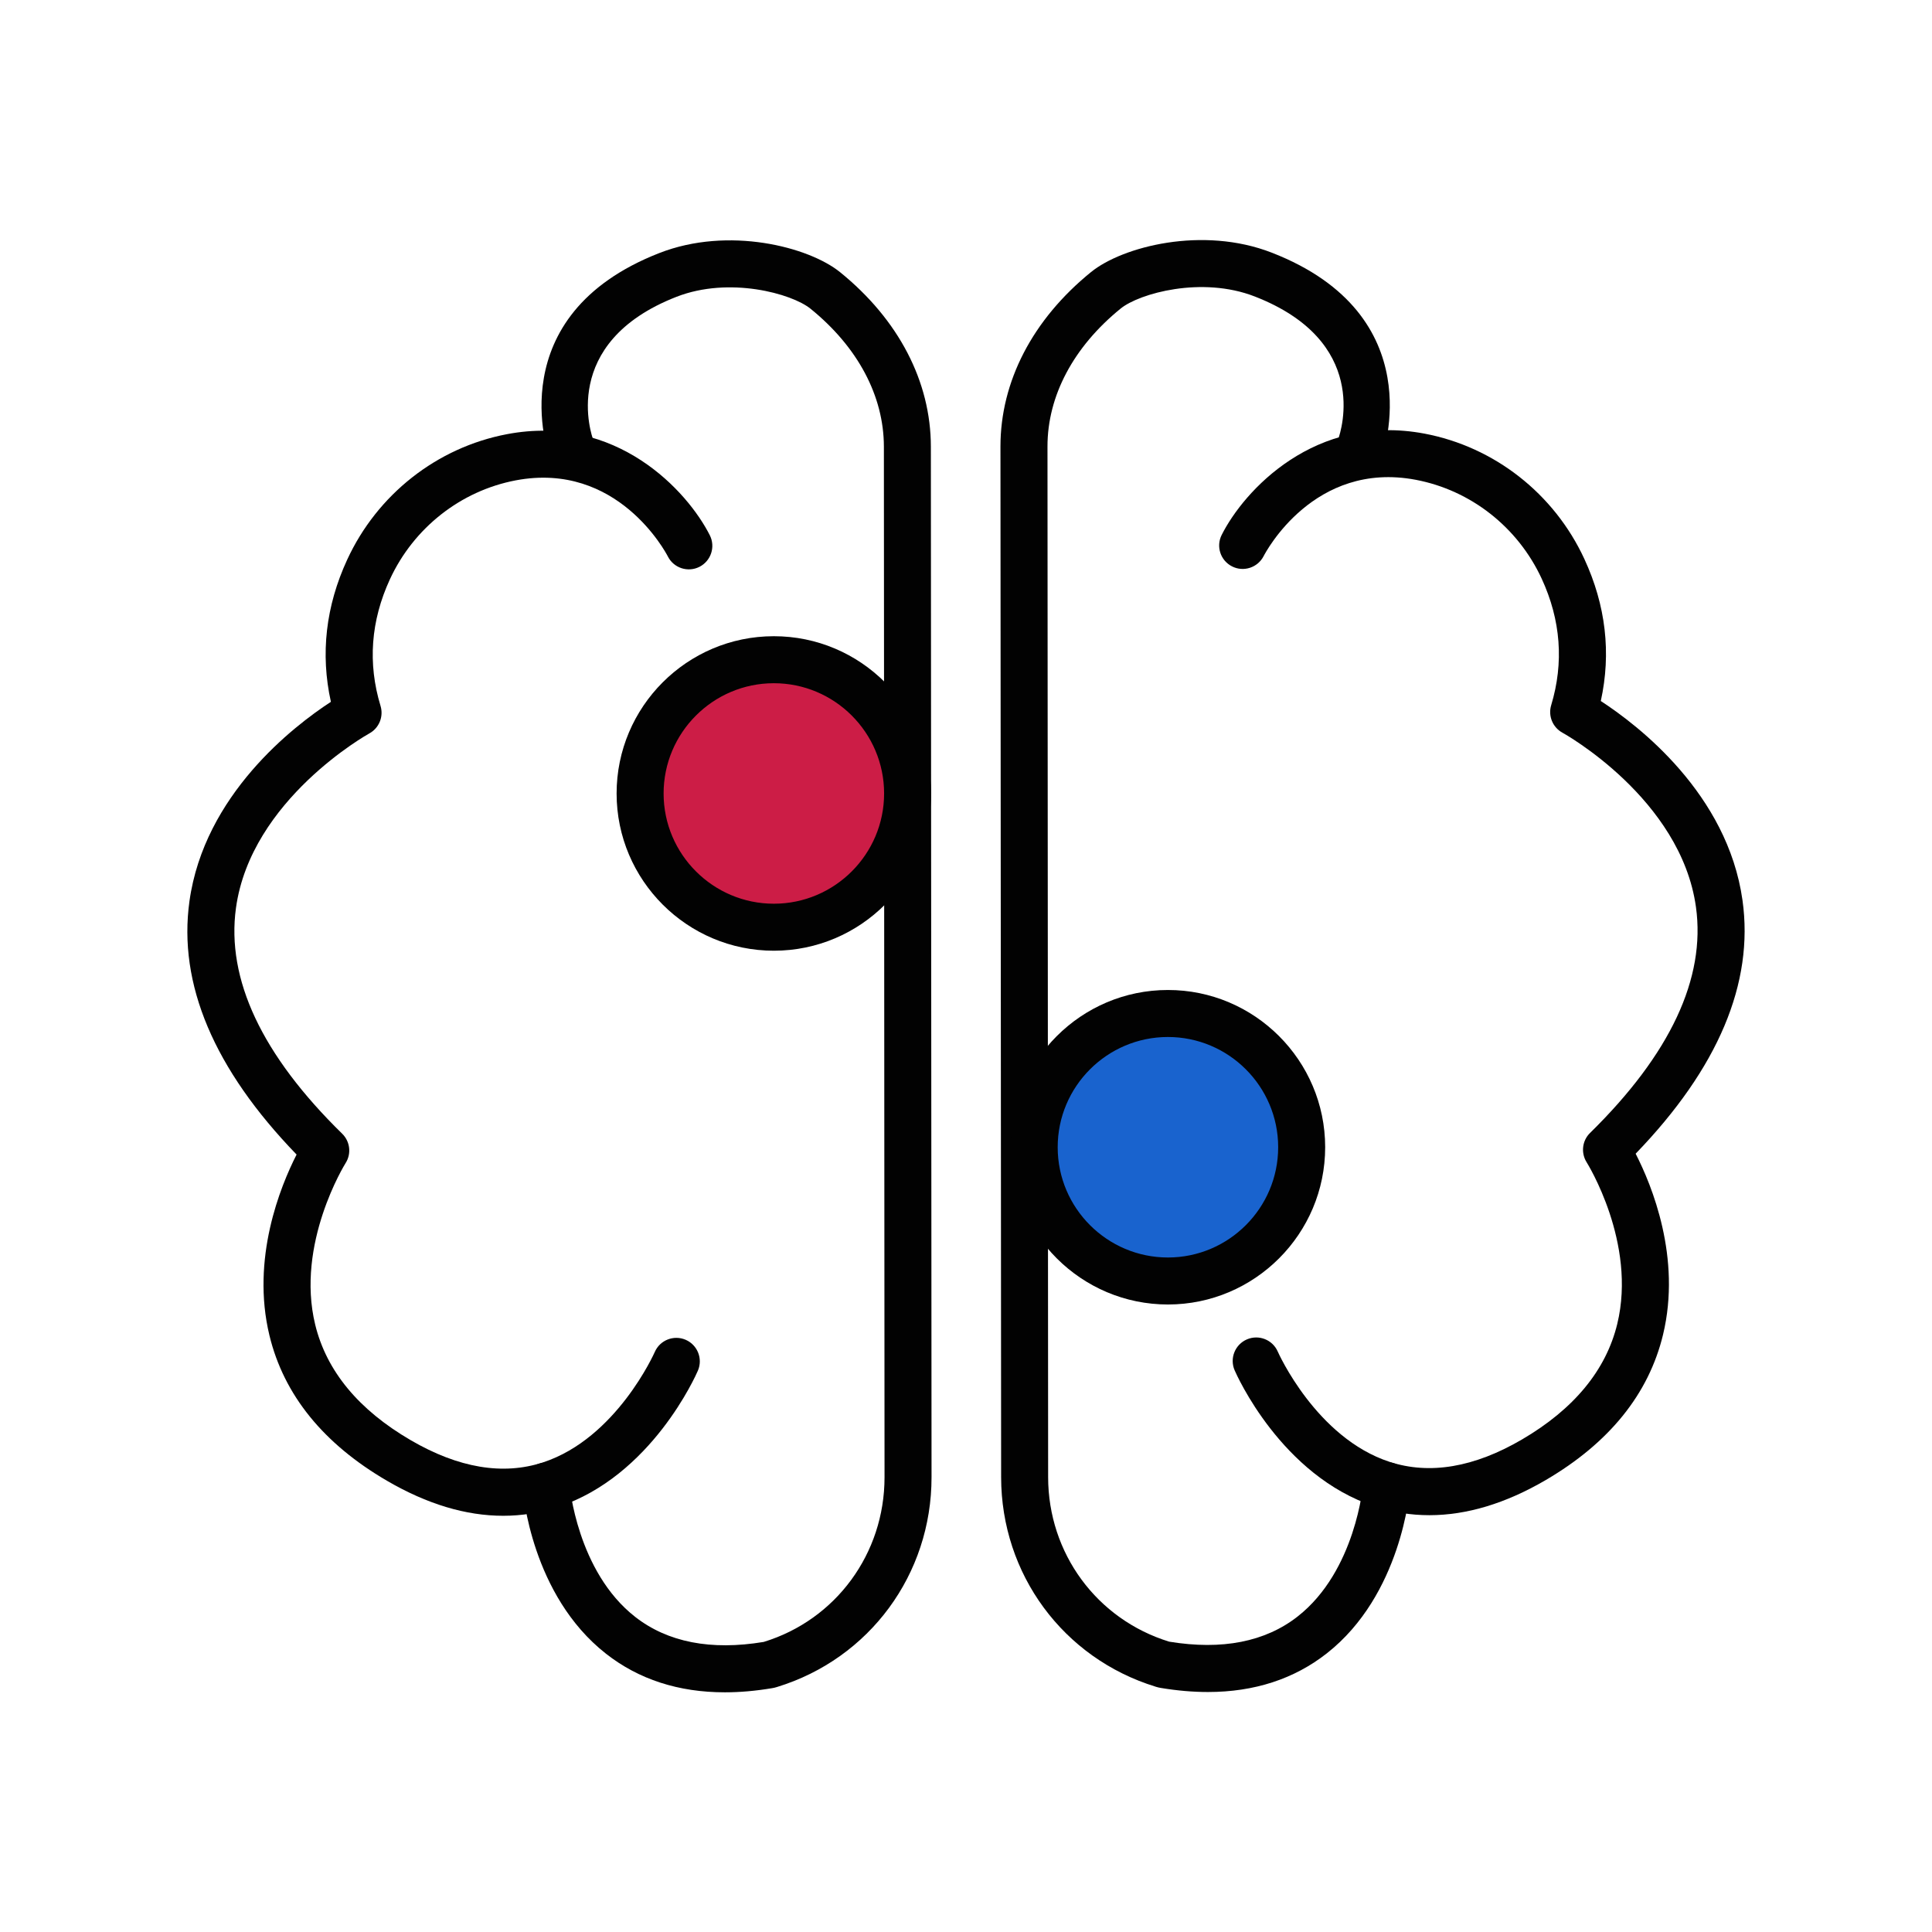
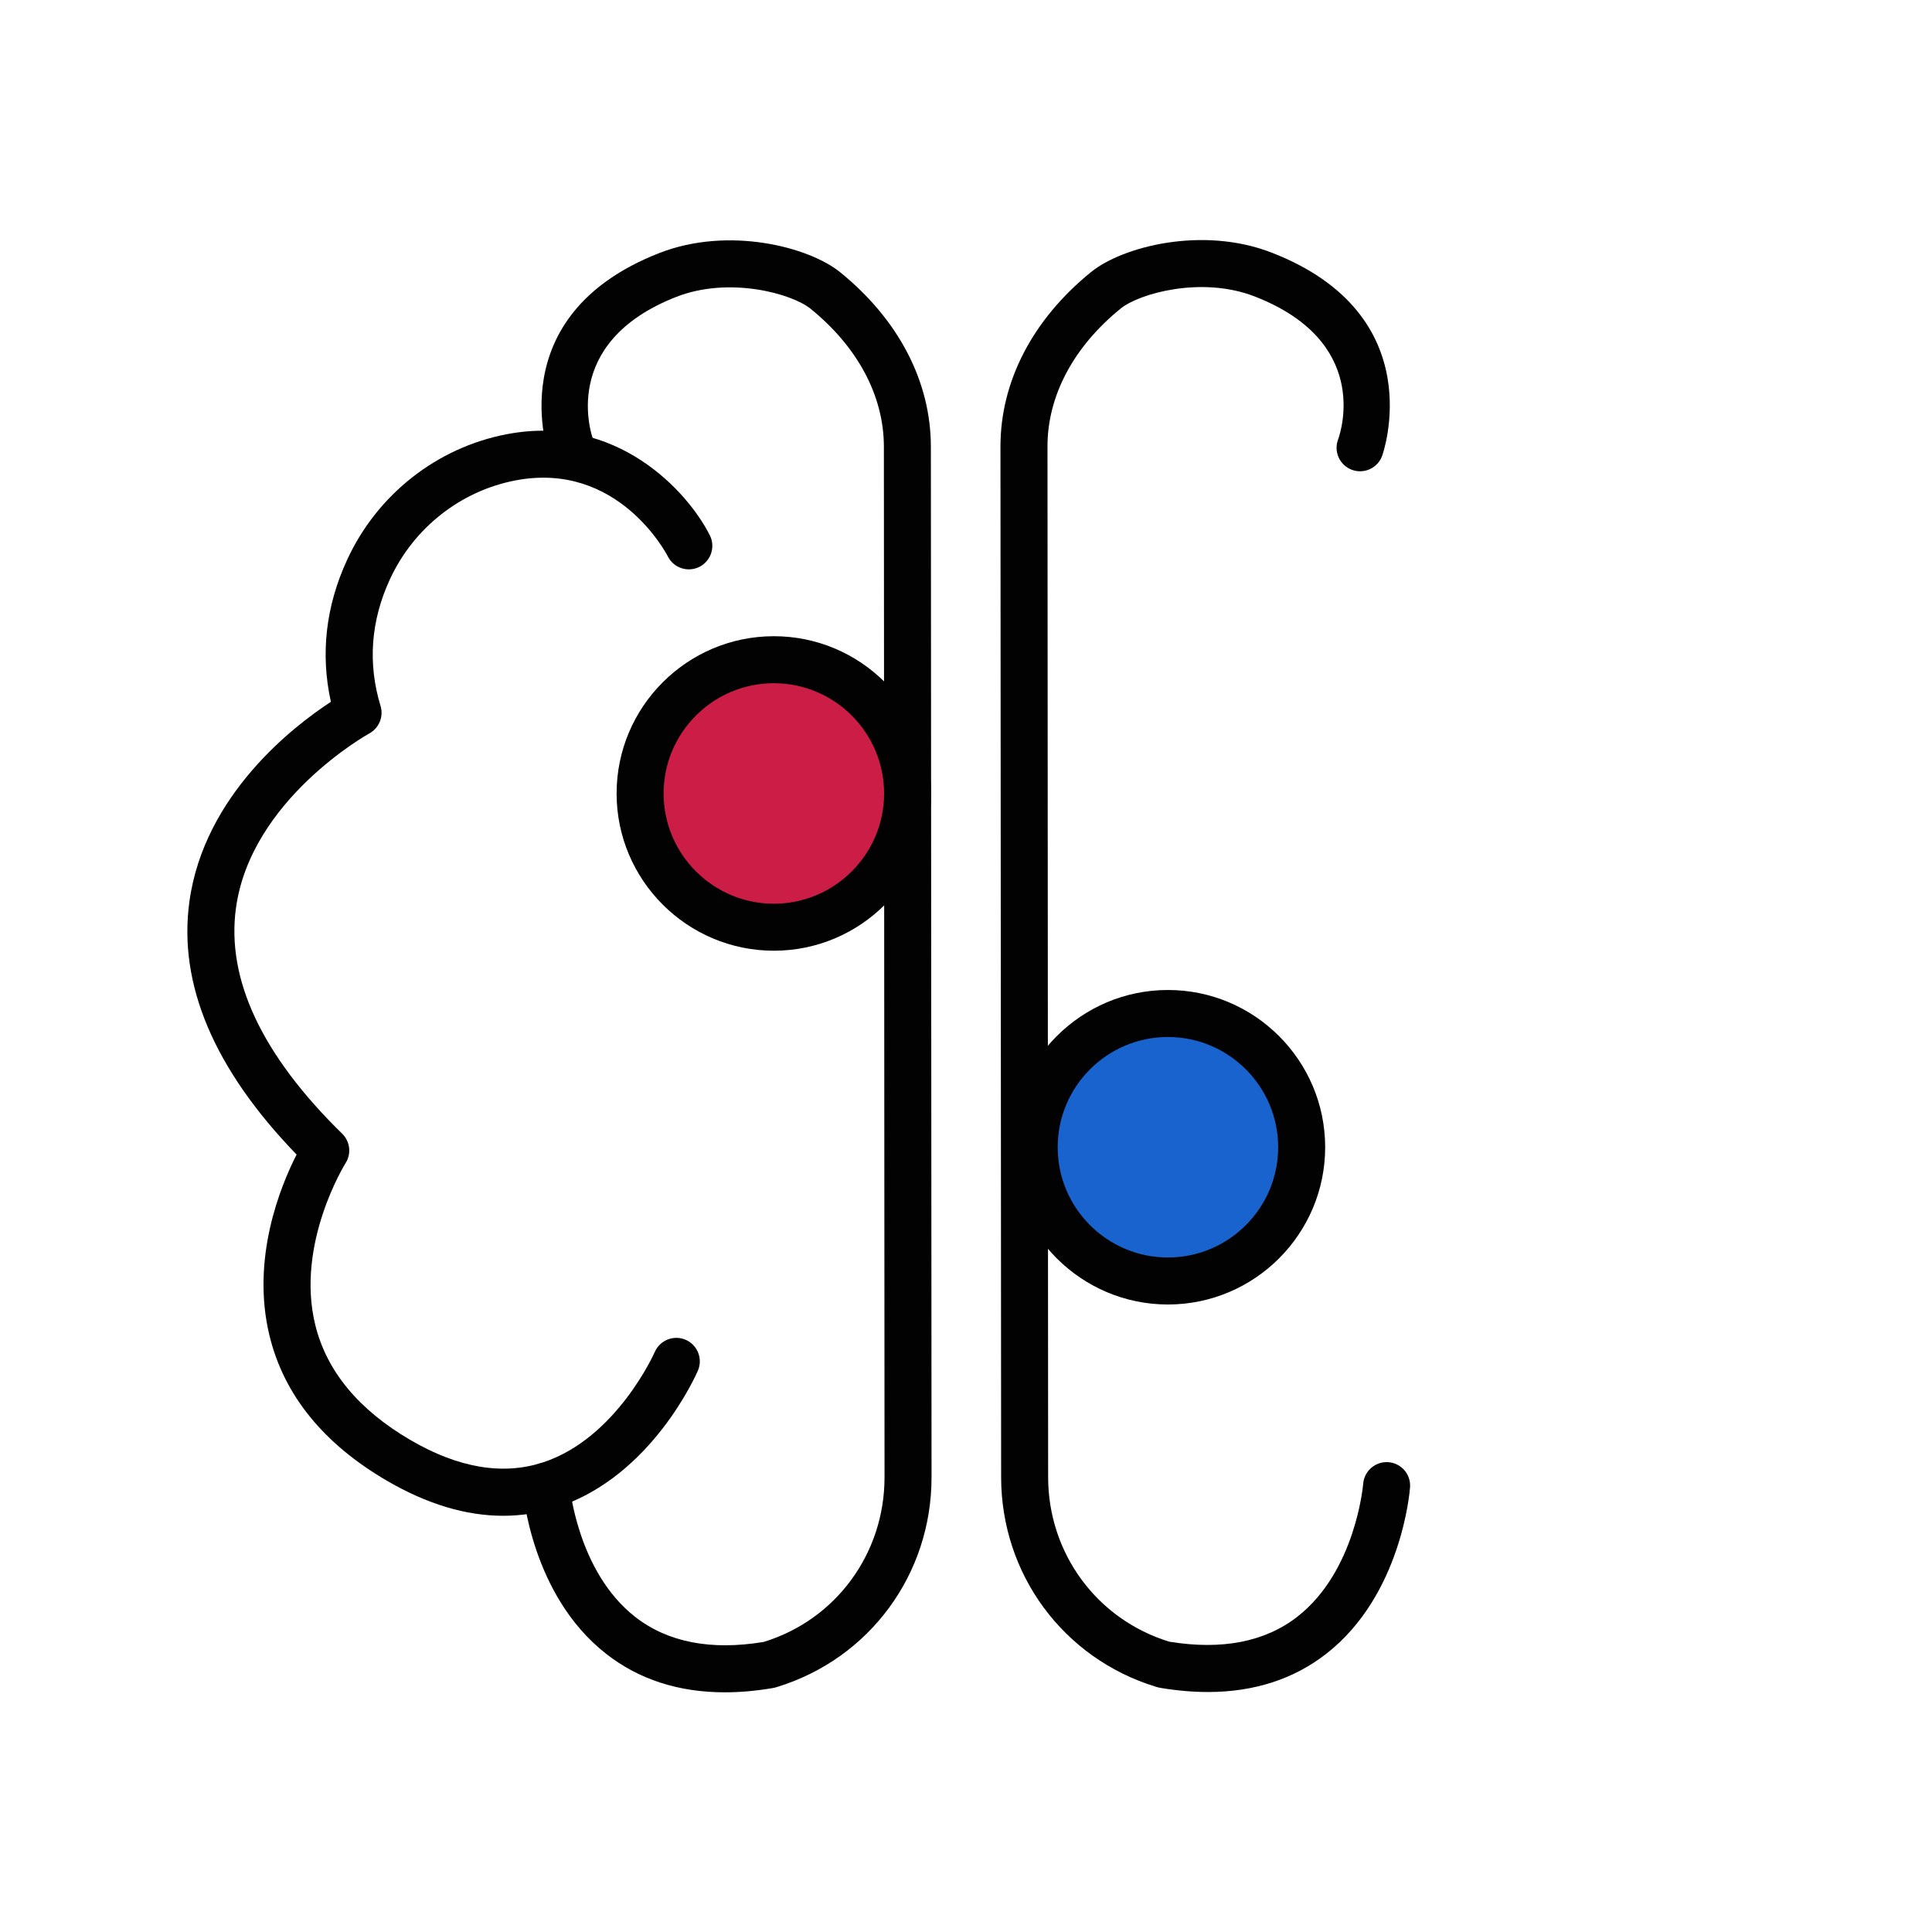
<svg xmlns="http://www.w3.org/2000/svg" xmlns:ns1="http://sodipodi.sourceforge.net/DTD/sodipodi-0.dtd" xmlns:ns2="http://www.inkscape.org/namespaces/inkscape" version="1.1" id="svg1" width="115" height="115" viewBox="0 0 115 115" ns1:docname="favicon.svg" ns2:version="1.4.2 (ebf0e940, 2025-05-08)" ns2:export-filename="isotype-primary.png" ns2:export-xdpi="96" ns2:export-ydpi="96">
  <defs id="defs1">
    <clipPath clipPathUnits="userSpaceOnUse" id="clipPath15">
      <path d="M 0,595.276 H 841.89 V 0 H 0 Z" transform="translate(-584.713,-493.053)" id="path15" />
    </clipPath>
    <clipPath clipPathUnits="userSpaceOnUse" id="clipPath17">
      <path d="M 0,595.276 H 841.89 V 0 H 0 Z" transform="translate(-594.61,-485.172)" id="path17" />
    </clipPath>
    <clipPath clipPathUnits="userSpaceOnUse" id="clipPath19">
-       <path d="M 0,595.276 H 841.89 V 0 H 0 Z" transform="translate(-626.061,-493.079)" id="path19" />
-     </clipPath>
+       </clipPath>
    <clipPath clipPathUnits="userSpaceOnUse" id="clipPath21">
      <path d="M 0,595.276 H 841.89 V 0 H 0 Z" transform="translate(-616.175,-485.186)" id="path21" />
    </clipPath>
    <clipPath clipPathUnits="userSpaceOnUse" id="clipPath23">
      <path d="M 0,595.276 H 841.89 V 0 H 0 Z" transform="translate(-602.767,-525.302)" id="path23" />
    </clipPath>
    <clipPath clipPathUnits="userSpaceOnUse" id="clipPath25">
      <path d="M 0,595.276 H 841.89 V 0 H 0 Z" transform="translate(-596.791,-530.221)" id="path25" />
    </clipPath>
    <clipPath clipPathUnits="userSpaceOnUse" id="clipPath27">
      <path d="M 0,595.276 H 841.89 V 0 H 0 Z" transform="translate(-620.358,-509.508)" id="path27" />
    </clipPath>
    <clipPath clipPathUnits="userSpaceOnUse" id="clipPath29">
      <path d="M 0,595.276 H 841.89 V 0 H 0 Z" transform="translate(-614.383,-514.427)" id="path29" />
    </clipPath>
    <clipPath clipPathUnits="userSpaceOnUse" id="clipPath31">
      <path d="M 0,595.276 H 841.89 V 0 H 0 Z" transform="translate(-555.858,-473.981)" id="path31" />
    </clipPath>
    <clipPath clipPathUnits="userSpaceOnUse" id="clipPath33">
      <path d="M 0,595.276 H 841.89 V 0 H 0 Z" transform="translate(-564.332,-455.884)" id="path33" />
    </clipPath>
    <clipPath clipPathUnits="userSpaceOnUse" id="clipPath35">
      <path d="M 0,595.276 H 841.89 V 0 H 0 Z" transform="translate(-576.457,-464.246)" id="path35" />
    </clipPath>
    <clipPath clipPathUnits="userSpaceOnUse" id="clipPath37">
      <path d="M 0,595.276 H 841.89 V 0 H 0 Z" transform="translate(-594.474,-474.005)" id="path37" />
    </clipPath>
    <clipPath clipPathUnits="userSpaceOnUse" id="clipPath39">
      <path d="M 0,595.276 H 841.89 V 0 H 0 Z" transform="translate(-601.543,-453.657)" id="path39" />
    </clipPath>
    <clipPath clipPathUnits="userSpaceOnUse" id="clipPath41">
      <path d="M 0,595.276 H 841.89 V 0 H 0 Z" transform="translate(-624.768,-461.411)" id="path41" />
    </clipPath>
    <clipPath clipPathUnits="userSpaceOnUse" id="clipPath43">
      <path d="M 0,595.276 H 841.89 V 0 H 0 Z" transform="translate(-635.531,-465.462)" id="path43" />
    </clipPath>
    <clipPath clipPathUnits="userSpaceOnUse" id="clipPath45">
      <path d="M 0,595.276 H 841.89 V 0 H 0 Z" transform="translate(-651.679,-465.472)" id="path45" />
    </clipPath>
    <clipPath clipPathUnits="userSpaceOnUse" id="clipPath47">
-       <path d="M 0,595.276 H 841.89 V 0 H 0 Z" transform="translate(-657.109,-453.693)" id="path47" />
-     </clipPath>
+       </clipPath>
    <clipPath clipPathUnits="userSpaceOnUse" id="clipPath49">
      <path d="M 0,595.276 H 841.89 V 0 H 0 Z" transform="translate(-584.713,-187.195)" id="path49" />
    </clipPath>
    <clipPath clipPathUnits="userSpaceOnUse" id="clipPath51">
      <path d="M 0,595.276 H 841.89 V 0 H 0 Z" transform="translate(-594.61,-179.314)" id="path51" />
    </clipPath>
    <clipPath clipPathUnits="userSpaceOnUse" id="clipPath53">
      <path d="M 0,595.276 H 841.89 V 0 H 0 Z" transform="translate(-626.061,-187.22)" id="path53" />
    </clipPath>
    <clipPath clipPathUnits="userSpaceOnUse" id="clipPath55">
      <path d="M 0,595.276 H 841.89 V 0 H 0 Z" transform="translate(-616.175,-179.327)" id="path55" />
    </clipPath>
    <clipPath clipPathUnits="userSpaceOnUse" id="clipPath57">
      <path d="M 0,595.276 H 841.89 V 0 H 0 Z" transform="translate(-602.767,-219.443)" id="path57" />
    </clipPath>
    <clipPath clipPathUnits="userSpaceOnUse" id="clipPath59">
      <path d="M 0,595.276 H 841.89 V 0 H 0 Z" transform="translate(-596.791,-224.362)" id="path59" />
    </clipPath>
    <clipPath clipPathUnits="userSpaceOnUse" id="clipPath61">
      <path d="M 0,595.276 H 841.89 V 0 H 0 Z" transform="translate(-620.358,-203.649)" id="path61" />
    </clipPath>
    <clipPath clipPathUnits="userSpaceOnUse" id="clipPath63">
      <path d="M 0,595.276 H 841.89 V 0 H 0 Z" transform="translate(-614.383,-208.568)" id="path63" />
    </clipPath>
    <clipPath clipPathUnits="userSpaceOnUse" id="clipPath65">
-       <path d="M 0,595.276 H 841.89 V 0 H 0 Z" transform="translate(-555.858,-168.122)" id="path65" />
-     </clipPath>
+       </clipPath>
    <clipPath clipPathUnits="userSpaceOnUse" id="clipPath67">
      <path d="M 0,595.276 H 841.89 V 0 H 0 Z" transform="translate(-564.332,-150.025)" id="path67" />
    </clipPath>
    <clipPath clipPathUnits="userSpaceOnUse" id="clipPath69">
      <path d="M 0,595.276 H 841.89 V 0 H 0 Z" transform="translate(-576.457,-158.387)" id="path69" />
    </clipPath>
    <clipPath clipPathUnits="userSpaceOnUse" id="clipPath71">
      <path d="M 0,595.276 H 841.89 V 0 H 0 Z" transform="translate(-594.474,-168.147)" id="path71" />
    </clipPath>
    <clipPath clipPathUnits="userSpaceOnUse" id="clipPath73">
      <path d="M 0,595.276 H 841.89 V 0 H 0 Z" transform="translate(-601.543,-147.798)" id="path73" />
    </clipPath>
    <clipPath clipPathUnits="userSpaceOnUse" id="clipPath75">
      <path d="M 0,595.276 H 841.89 V 0 H 0 Z" transform="translate(-624.768,-155.552)" id="path75" />
    </clipPath>
    <clipPath clipPathUnits="userSpaceOnUse" id="clipPath77">
      <path d="M 0,595.276 H 841.89 V 0 H 0 Z" transform="translate(-635.531,-159.603)" id="path77" />
    </clipPath>
    <clipPath clipPathUnits="userSpaceOnUse" id="clipPath79">
      <path d="M 0,595.276 H 841.89 V 0 H 0 Z" transform="translate(-651.679,-159.613)" id="path79" />
    </clipPath>
    <clipPath clipPathUnits="userSpaceOnUse" id="clipPath81">
      <path d="M 0,595.276 H 841.89 V 0 H 0 Z" transform="translate(-657.109,-147.834)" id="path81" />
    </clipPath>
    <clipPath clipPathUnits="userSpaceOnUse" id="clipPath83">
      <path d="M 0,595.276 H 841.89 V 0 H 0 Z" transform="translate(-584.713,-319.981)" id="path83" />
    </clipPath>
    <clipPath clipPathUnits="userSpaceOnUse" id="clipPath85">
      <path d="M 0,595.276 H 841.89 V 0 H 0 Z" transform="translate(-594.61,-312.1)" id="path85" />
    </clipPath>
    <clipPath clipPathUnits="userSpaceOnUse" id="clipPath87">
      <path d="M 0,595.276 H 841.89 V 0 H 0 Z" transform="translate(-626.061,-320.007)" id="path87" />
    </clipPath>
    <clipPath clipPathUnits="userSpaceOnUse" id="clipPath89">
      <path d="M 0,595.276 H 841.89 V 0 H 0 Z" transform="translate(-616.175,-312.114)" id="path89" />
    </clipPath>
    <clipPath clipPathUnits="userSpaceOnUse" id="clipPath91">
-       <path d="M 0,595.276 H 841.89 V 0 H 0 Z" transform="translate(-602.767,-352.229)" id="path91" />
-     </clipPath>
+       </clipPath>
    <clipPath clipPathUnits="userSpaceOnUse" id="clipPath93">
      <path d="M 0,595.276 H 841.89 V 0 H 0 Z" transform="translate(-596.791,-357.148)" id="path93" />
    </clipPath>
    <clipPath clipPathUnits="userSpaceOnUse" id="clipPath95">
      <path d="M 0,595.276 H 841.89 V 0 H 0 Z" transform="translate(-620.358,-336.435)" id="path95" />
    </clipPath>
    <clipPath clipPathUnits="userSpaceOnUse" id="clipPath97">
      <path d="M 0,595.276 H 841.89 V 0 H 0 Z" transform="translate(-614.383,-341.354)" id="path97" />
    </clipPath>
    <clipPath clipPathUnits="userSpaceOnUse" id="clipPath99">
      <path d="M 0,595.276 H 841.89 V 0 H 0 Z" transform="translate(-555.858,-300.908)" id="path99" />
    </clipPath>
    <clipPath clipPathUnits="userSpaceOnUse" id="clipPath101">
      <path d="M 0,595.276 H 841.89 V 0 H 0 Z" transform="translate(-564.332,-282.811)" id="path101" />
    </clipPath>
    <clipPath clipPathUnits="userSpaceOnUse" id="clipPath103">
      <path d="M 0,595.276 H 841.89 V 0 H 0 Z" transform="translate(-576.457,-291.174)" id="path103" />
    </clipPath>
    <clipPath clipPathUnits="userSpaceOnUse" id="clipPath105">
      <path d="M 0,595.276 H 841.89 V 0 H 0 Z" transform="translate(-594.474,-300.933)" id="path105" />
    </clipPath>
    <clipPath clipPathUnits="userSpaceOnUse" id="clipPath107">
      <path d="M 0,595.276 H 841.89 V 0 H 0 Z" transform="translate(-601.543,-280.585)" id="path107" />
    </clipPath>
    <clipPath clipPathUnits="userSpaceOnUse" id="clipPath109">
      <path d="M 0,595.276 H 841.89 V 0 H 0 Z" transform="translate(-624.768,-288.339)" id="path109" />
    </clipPath>
    <clipPath clipPathUnits="userSpaceOnUse" id="clipPath111">
      <path d="M 0,595.276 H 841.89 V 0 H 0 Z" transform="translate(-635.531,-292.389)" id="path111" />
    </clipPath>
    <clipPath clipPathUnits="userSpaceOnUse" id="clipPath113">
      <path d="M 0,595.276 H 841.89 V 0 H 0 Z" transform="translate(-651.679,-292.399)" id="path113" />
    </clipPath>
    <clipPath clipPathUnits="userSpaceOnUse" id="clipPath115">
      <path d="M 0,595.276 H 841.89 V 0 H 0 Z" transform="translate(-657.109,-280.62)" id="path115" />
    </clipPath>
  </defs>
  <ns1:namedview id="namedview1" pagecolor="#ffffff" bordercolor="#000000" borderopacity="0.25" ns2:showpageshadow="2" ns2:pageopacity="0.0" ns2:pagecheckerboard="0" ns2:deskcolor="#d1d1d1" showgrid="false" ns2:zoom="1.9440235" ns2:cx="97.478246" ns2:cy="160.74909" ns2:window-width="1920" ns2:window-height="978" ns2:window-x="0" ns2:window-y="25" ns2:window-maximized="1" ns2:current-layer="layer-MC0">
    <ns2:page x="0" y="0" ns2:label="2" id="page1" width="115" height="115" margin="79.27 93.544 60.34 56.461" bleed="0" />
  </ns1:namedview>
  <g id="layer-MC0" ns2:groupmode="layer" ns2:label="Capa 1" transform="translate(-187.549,-192.286)">
    <g id="g1" transform="translate(-45.313,-65.003)">
      <path id="path14" d="m 0,0 c -1.666,-0.001 -3.402,0.521 -5.187,1.561 -2.845,1.656 -4.612,3.84 -5.253,6.491 -0.831,3.434 0.491,6.664 1.212,8.078 -3.69,3.815 -5.299,7.618 -4.784,11.313 0.664,4.758 4.658,7.822 6.316,8.903 -0.474,2.14 -0.23,4.273 0.728,6.349 1.345,2.915 4.011,5.01 7.133,5.603 4.897,0.93 8.065,-2.546 9.059,-4.514 0.261,-0.517 0.053,-1.148 -0.464,-1.41 -0.517,-0.26 -1.147,-0.054 -1.408,0.461 -0.09,0.175 -2.251,4.262 -6.794,3.401 -2.457,-0.467 -4.558,-2.12 -5.62,-4.42 -0.854,-1.853 -0.995,-3.755 -0.417,-5.654 0.144,-0.477 -0.066,-0.99 -0.504,-1.228 -0.051,-0.028 -5.283,-2.942 -5.952,-7.792 -0.438,-3.181 1.158,-6.573 4.744,-10.082 0.354,-0.348 0.418,-0.896 0.149,-1.315 C -7.062,15.711 -9.28,12.152 -8.396,8.531 -7.892,6.464 -6.457,4.729 -4.131,3.375 -1.999,2.133 -0.012,1.799 1.774,2.384 5.055,3.458 6.749,7.275 6.766,7.313 6.996,7.844 7.614,8.087 8.145,7.859 8.676,7.629 8.921,7.013 8.692,6.481 8.609,6.29 6.624,1.772 2.442,0.394 1.648,0.132 0.833,0 0,0" style="fill:#020202;fill-opacity:1;fill-rule:nonzero;stroke:none" transform="matrix(1.333,0,0,-1.333,262.817,347.514)" clip-path="url(#clipPath15)" />
      <path id="path16" d="m 0,0 c -2.069,-0.001 -3.85,0.576 -5.314,1.725 -3.33,2.611 -3.707,7.211 -3.721,7.405 -0.043,0.578 0.391,1.081 0.97,1.125 0.576,0.037 1.08,-0.39 1.124,-0.967 0.003,-0.04 0.335,-3.891 2.933,-5.92 1.448,-1.132 3.38,-1.51 5.739,-1.118 0.002,0 0.004,10e-4 0.006,0.002 3.215,0.986 5.391,3.944 5.389,7.352 l -0.029,46.02 c -0.002,2.262 -1.165,4.449 -3.276,6.159 -0.835,0.676 -3.626,1.454 -5.988,0.531 -5.266,-2.057 -3.778,-6.218 -3.712,-6.394 0.203,-0.543 -0.072,-1.148 -0.615,-1.351 -0.543,-0.202 -1.148,0.073 -1.351,0.615 -0.023,0.063 -2.256,6.284 4.914,9.085 3.089,1.207 6.673,0.279 8.073,-0.855 2.612,-2.116 4.051,-4.882 4.053,-7.789 L 9.225,9.605 C 9.228,5.269 6.455,1.504 2.327,0.238 2.238,0.21 2.176,0.196 2.105,0.185 1.374,0.062 0.672,0 0,0" style="fill:#020202;fill-opacity:1;fill-rule:nonzero;stroke:none" transform="matrix(1.333,0,0,-1.333,276.014,358.022)" clip-path="url(#clipPath17)" />
      <path id="path18" d="m 0,0 c -0.833,0 -1.647,0.129 -2.442,0.39 -4.183,1.373 -6.175,5.889 -6.258,6.08 -0.23,0.532 0.015,1.15 0.548,1.38 0.533,0.23 1.15,-0.016 1.38,-0.548 0.015,-0.036 1.714,-3.851 4.995,-4.921 1.788,-0.583 3.774,-0.247 5.905,0.998 2.323,1.358 3.756,3.095 4.258,5.162 0.88,3.623 -1.343,7.179 -1.365,7.214 -0.265,0.418 -0.205,0.967 0.15,1.314 3.581,3.514 5.172,6.908 4.729,10.088 -0.674,4.848 -5.909,7.756 -5.963,7.785 -0.435,0.238 -0.646,0.75 -0.502,1.226 0.574,1.901 0.431,3.803 -0.425,5.654 -1.065,2.299 -3.167,3.948 -5.625,4.413 -4.542,0.857 -6.7,-3.235 -6.79,-3.409 -0.265,-0.515 -0.896,-0.721 -1.41,-0.459 -0.516,0.261 -0.724,0.889 -0.463,1.406 0.99,1.968 4.155,5.447 9.052,4.524 3.123,-0.59 5.792,-2.68 7.141,-5.594 0.96,-2.075 1.207,-4.206 0.736,-6.347 1.66,-1.08 5.658,-4.138 6.327,-8.895 0.52,-3.695 -1.084,-7.5 -4.771,-11.319 C 9.932,14.728 11.257,11.5 10.431,8.065 9.793,5.414 8.028,3.227 5.187,1.566 3.402,0.524 1.666,0.001 0,0" style="fill:#020202;fill-opacity:1;fill-rule:nonzero;stroke:none" transform="matrix(1.333,0,0,-1.333,317.949,347.479)" clip-path="url(#clipPath19)" />
      <path id="path20" d="m 0,0 c -0.672,0 -1.374,0.06 -2.106,0.182 -0.07,0.011 -0.132,0.026 -0.2,0.046 -0.009,0.002 -0.019,0.005 -0.029,0.009 -4.131,1.27 -6.899,5.026 -6.902,9.356 l -0.03,46.021 c -0.001,2.906 1.435,5.674 4.045,7.793 1.398,1.136 4.981,2.069 8.072,0.865 7.173,-2.792 4.949,-9.016 4.925,-9.078 -0.202,-0.544 -0.807,-0.819 -1.35,-0.617 -0.543,0.203 -0.82,0.807 -0.616,1.35 0.157,0.439 1.408,4.393 -3.721,6.389 -2.362,0.92 -5.153,0.139 -5.986,-0.538 -2.11,-1.713 -3.271,-3.902 -3.269,-6.163 L -7.138,9.595 C -7.136,6.193 -4.964,3.243 -1.732,2.248 0.627,1.861 2.557,2.24 4.004,3.373 6.6,5.406 6.927,9.258 6.93,9.296 6.974,9.874 7.479,10.304 8.055,10.263 8.632,10.22 9.065,9.719 9.023,9.142 9.009,8.947 8.637,4.347 5.312,1.731 3.85,0.581 2.068,0.001 0,0" style="fill:#020202;fill-opacity:1;fill-rule:nonzero;stroke:none" transform="matrix(1.333,0,0,-1.333,304.766,358.004)" clip-path="url(#clipPath21)" />
      <path id="path22" d="m 0,0 c 0.002,-3.298 -2.67,-5.974 -5.969,-5.976 -3.298,-0.002 -5.973,2.67 -5.975,5.968 -0.003,3.299 2.67,5.974 5.967,5.976 C -2.678,5.97 -0.002,3.298 0,0" style="fill:#cc1d46;fill-opacity:1;fill-rule:nonzero;stroke:none" transform="matrix(1.333,0,0,-1.333,286.889,304.515)" clip-path="url(#clipPath23)" />
      <path id="path24" d="m 0,0 c -2.715,-0.002 -4.921,-2.211 -4.92,-4.926 0.002,-2.715 2.212,-4.921 4.926,-4.92 2.715,0.002 4.922,2.212 4.92,4.926 C 4.924,-2.206 2.715,0.001 0,0 m 0.008,-11.945 c -3.872,-0.002 -7.025,3.146 -7.027,7.018 -0.002,3.871 3.146,7.024 7.018,7.026 3.871,0.003 7.023,-3.145 7.025,-7.017 0.003,-3.872 -3.145,-7.024 -7.016,-7.027" style="fill:#020202;fill-opacity:1;fill-rule:nonzero;stroke:none" transform="matrix(1.333,0,0,-1.333,278.921,297.957)" clip-path="url(#clipPath25)" />
      <path id="path26" d="m 0,0 c 0.002,-3.298 -2.67,-5.974 -5.969,-5.976 -3.298,-0.002 -5.973,2.67 -5.975,5.968 -0.003,3.298 2.67,5.974 5.967,5.976 C -2.678,5.97 -0.002,3.298 0,0" style="fill:#1963ce;fill-opacity:1;fill-rule:nonzero;stroke:none" transform="matrix(1.333,0,0,-1.333,310.344,325.574)" clip-path="url(#clipPath27)" />
      <path id="path28" d="m 0,0 c -2.715,-0.002 -4.921,-2.211 -4.919,-4.926 10e-4,-2.714 2.211,-4.921 4.925,-4.92 2.715,0.002 4.922,2.212 4.92,4.927 C 4.924,-2.205 2.715,0.001 0,0 m 0.008,-11.945 c -3.872,-0.002 -7.024,3.146 -7.027,7.018 -0.002,3.871 3.146,7.024 7.018,7.026 3.871,0.003 7.023,-3.146 7.026,-7.017 0.002,-3.872 -3.146,-7.024 -7.017,-7.027" style="fill:#020202;fill-opacity:1;fill-rule:nonzero;stroke:none" transform="matrix(1.333,0,0,-1.333,302.377,319.015)" clip-path="url(#clipPath29)" />
    </g>
  </g>
</svg>